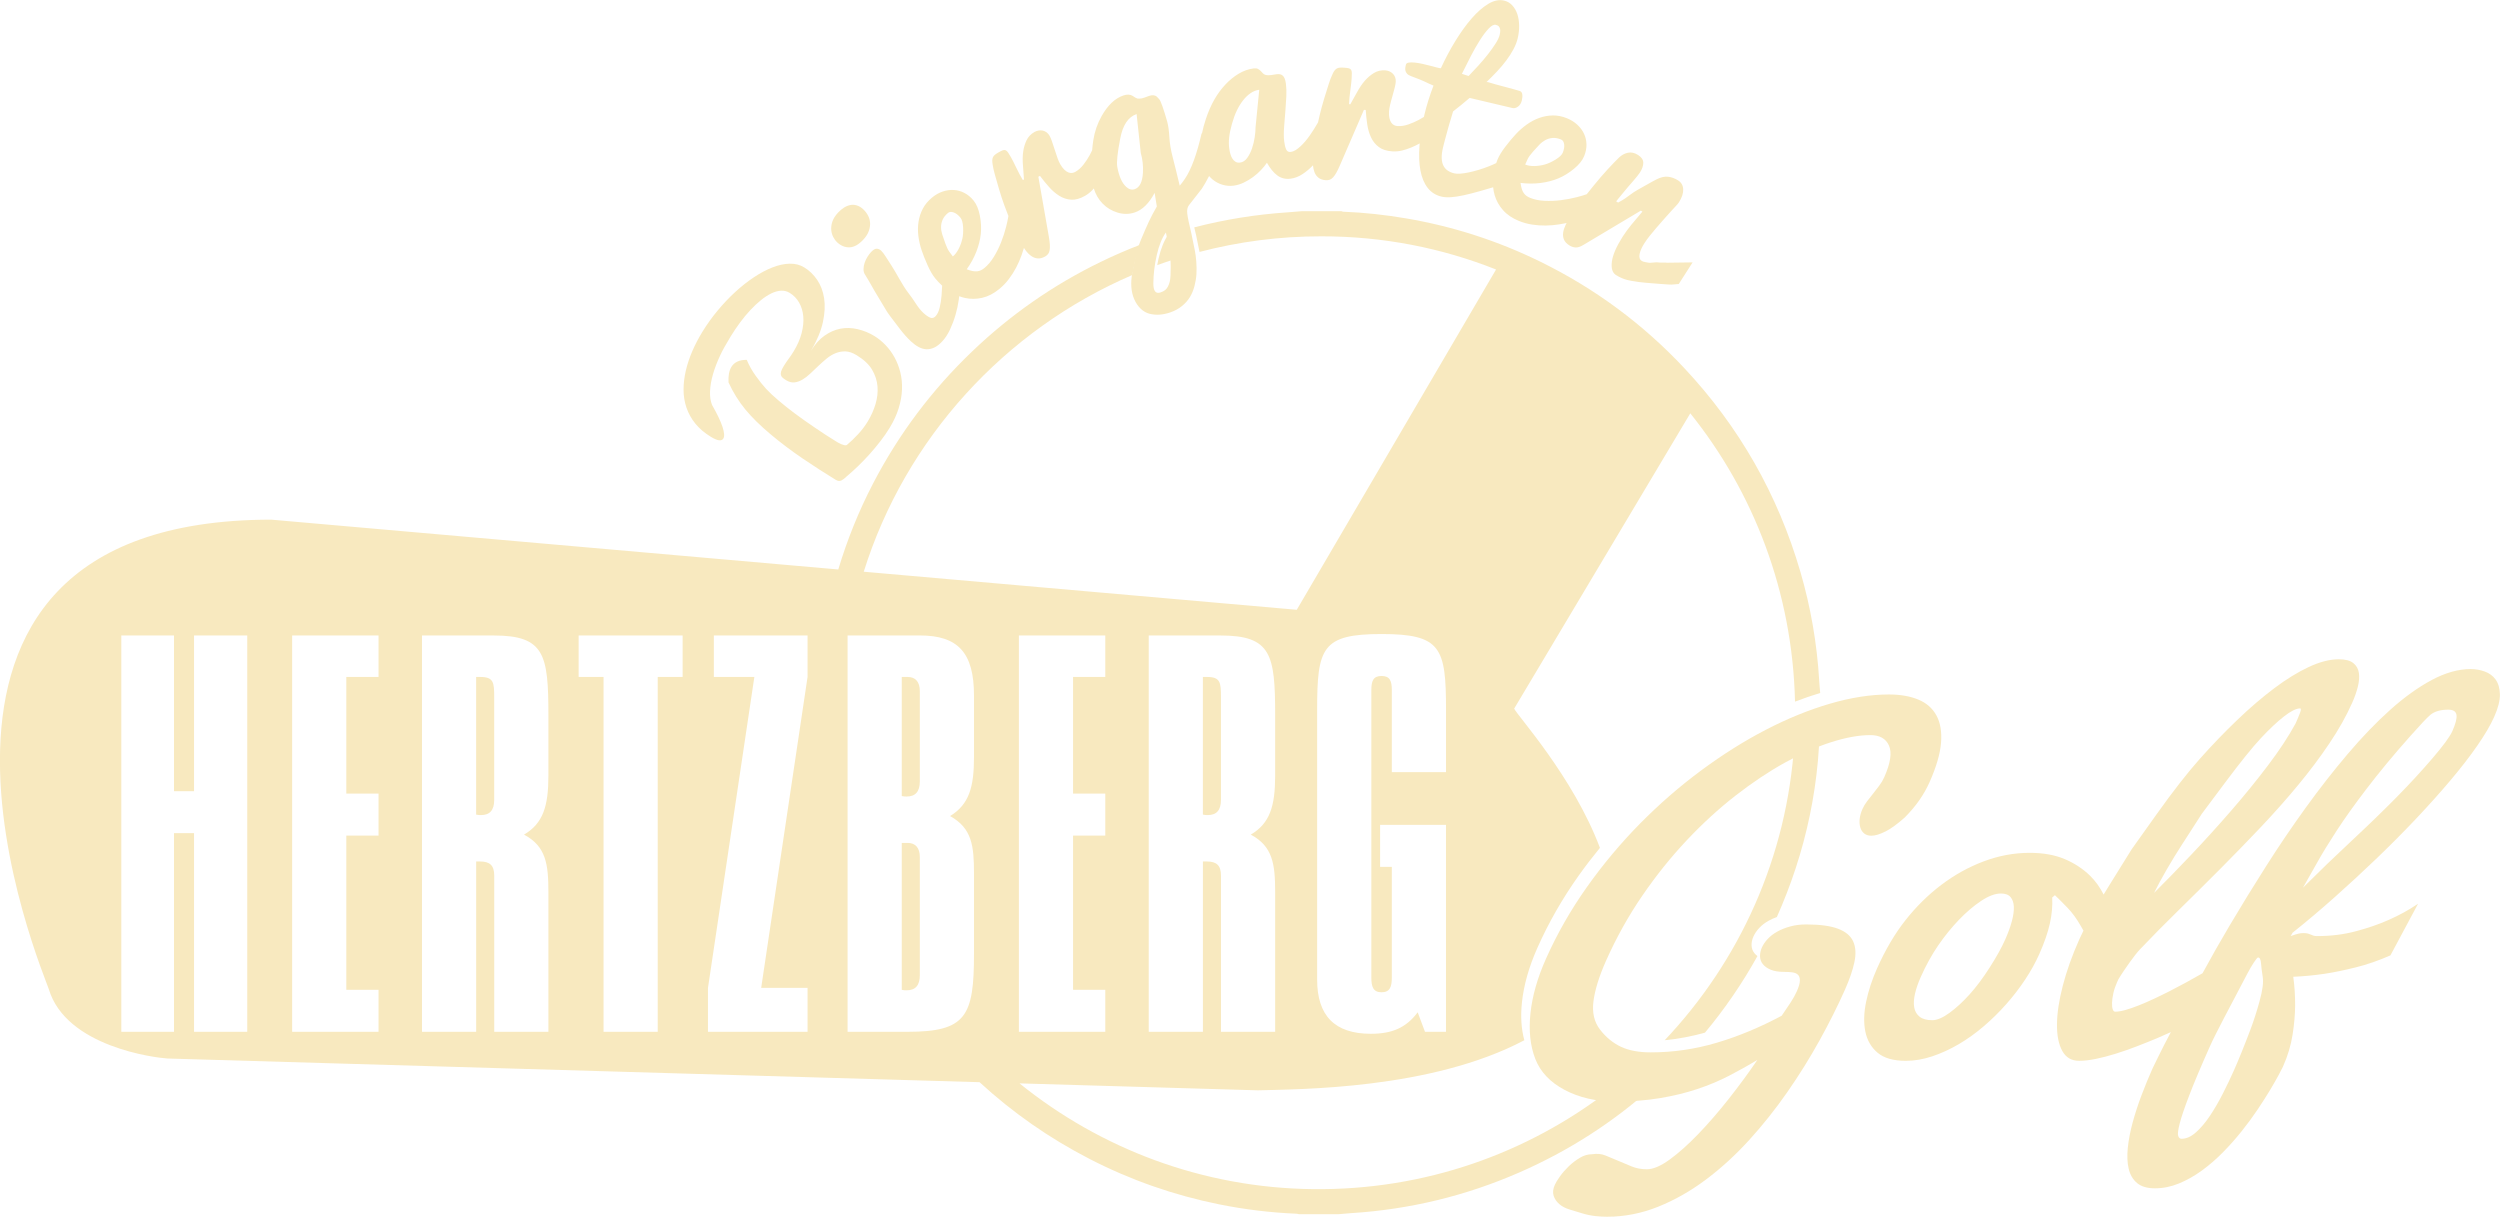
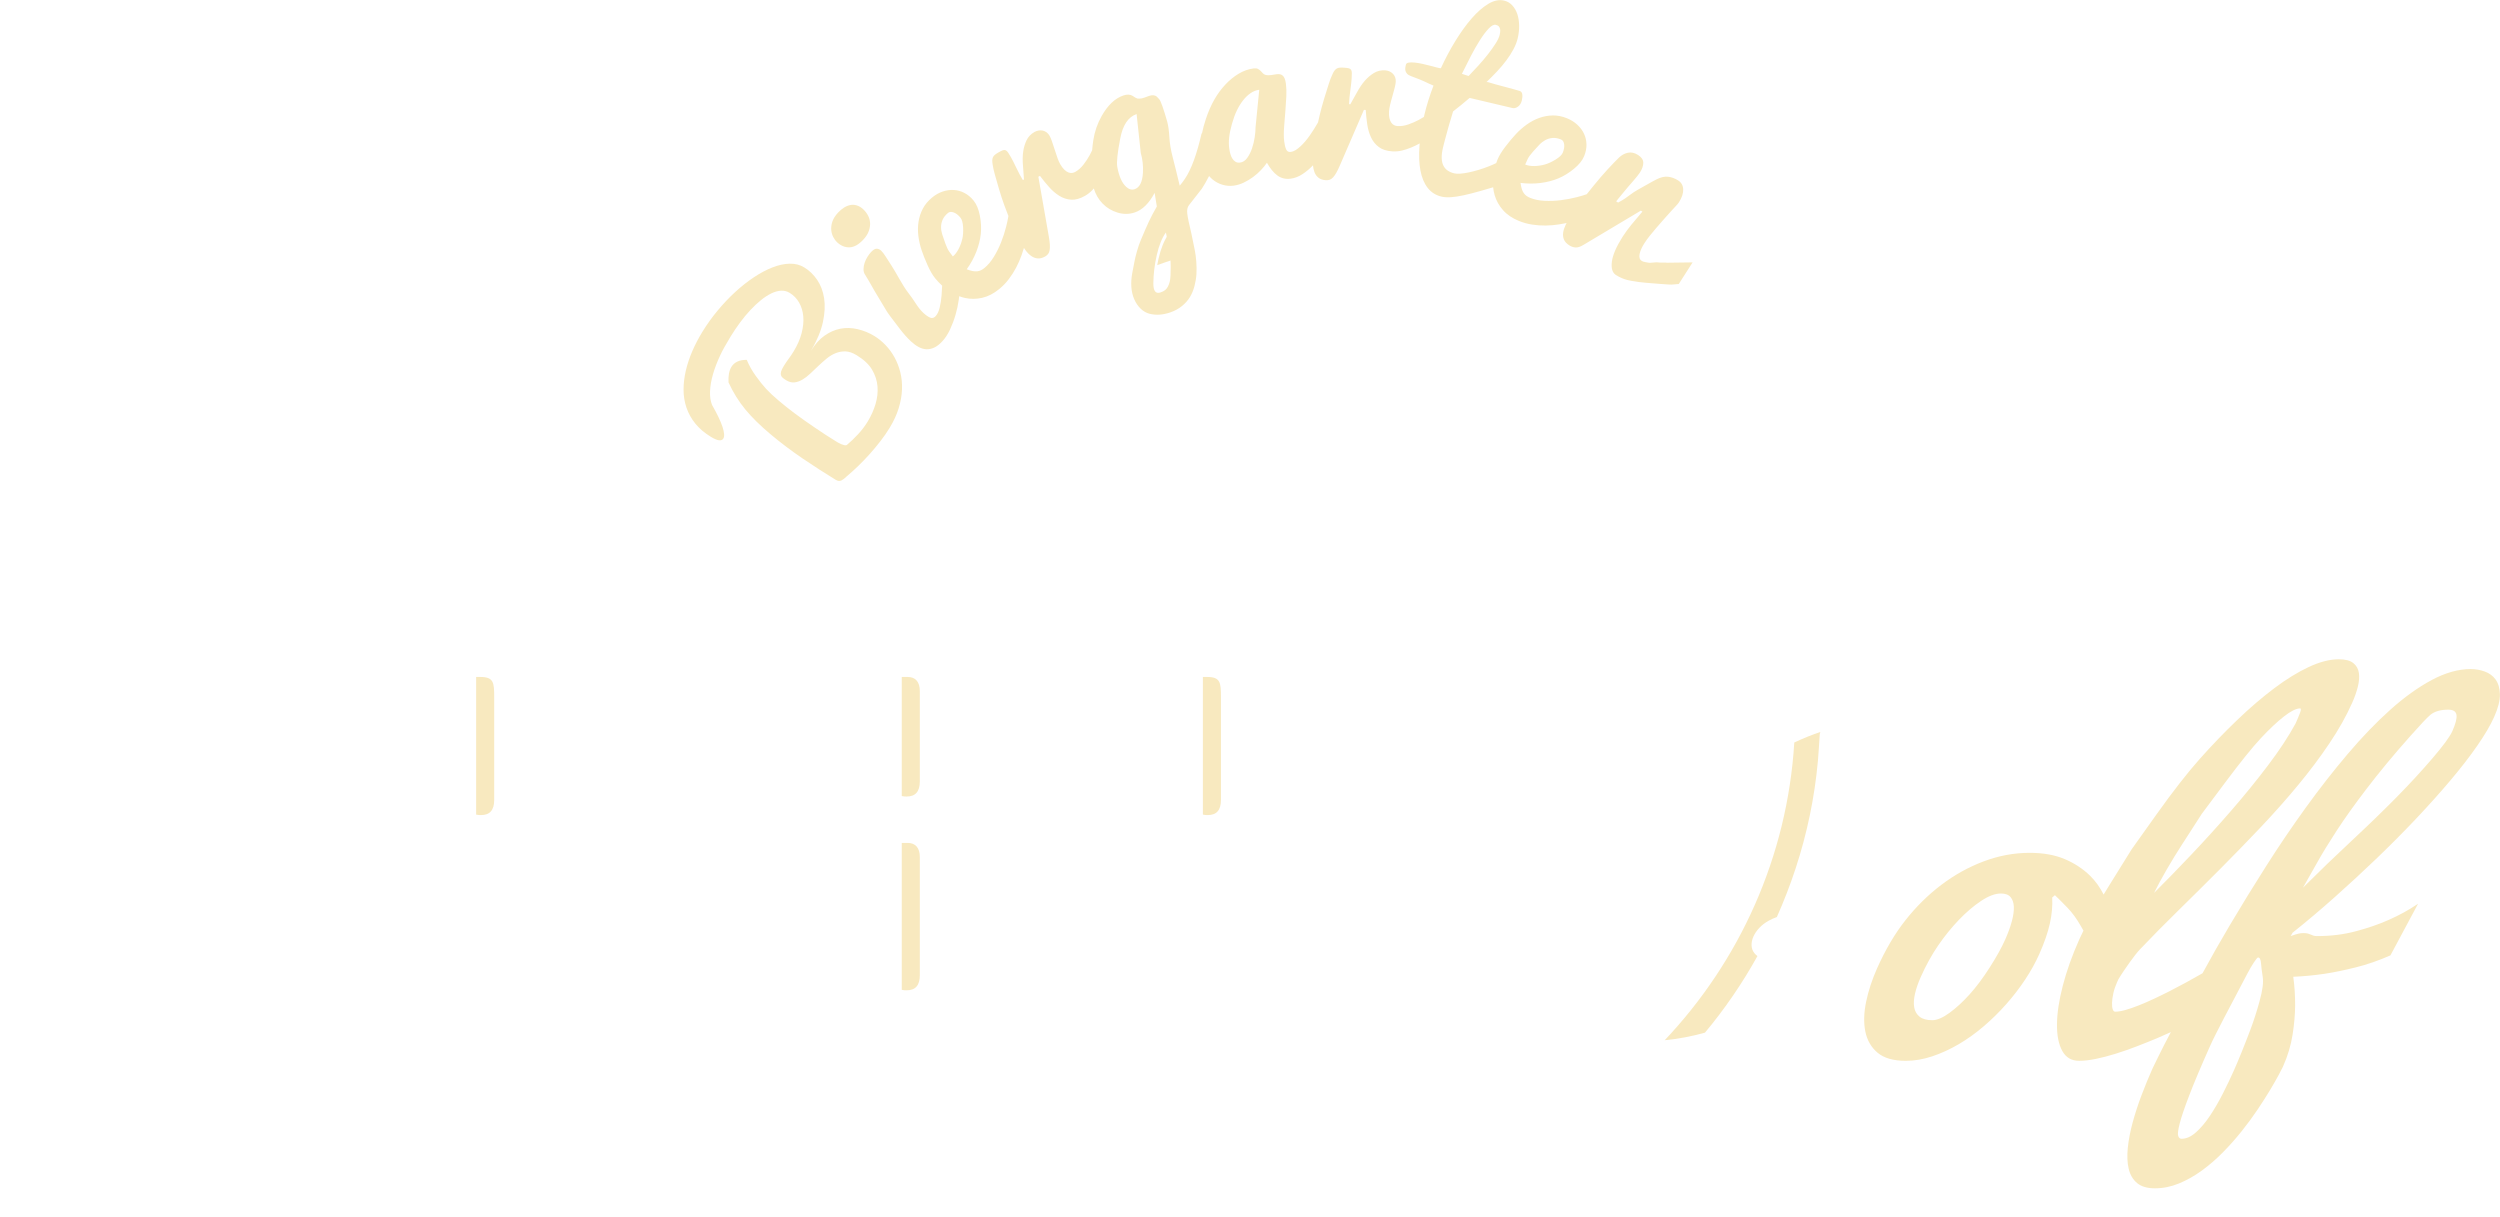
<svg xmlns="http://www.w3.org/2000/svg" id="Logo" viewBox="0 0 881.42 428.98">
  <defs>
    <style>
      .cls-1 {
        fill: #f8e9bf;
      }
    </style>
  </defs>
  <g id="Hertzberg">
-     <path class="cls-1" d="M641.38,239.72c-.79-12.95-2.99-25.66-6.62-38.11-7.93-27.19-21.56-51.14-40.92-71.81-14.58-15.56-31.45-28.04-50.59-37.45-15.1-7.43-30.95-12.54-47.54-15.36-7.33-1.25-14.71-2.06-22.15-2.35-.19,0-.38-.11-.57-.17h-14.17c-1.6.13-3.2.28-4.8.39-11.26.75-22.24,2.52-32.96,5.3.19.87.41,1.82.67,2.87.22,1.08.39,1.92.51,2.5.23,1.12.45,2.21.67,3.29,13.74-3.6,28.14-5.52,42.98-5.5,21.74-.02,42.51,4.12,61.57,11.7l-70.26,119.97-152.67-13.42c14.71-47.01,49.73-85.29,94.69-104.61.3-1.55.52-2.68.64-3.37.16-.86.46-2.11.92-3.74.35-1.27.76-2.43,1.19-3.55-4.7,1.81-9.35,3.82-13.94,6.06-16.73,8.13-31.8,18.65-45.24,31.5-14.22,13.6-25.89,29.13-34.97,46.6-5.07,9.76-9.14,19.87-12.27,30.32l-199.97-17.57c-148.88.2-79.78,160.81-78.39,165.49,6.09,20.43,37.67,24.25,41.86,24.5l286.31,8.35c11.66,10.72,24.59,19.75,38.79,27.06,14.48,7.46,29.72,12.78,45.68,16.01,8.99,1.81,18.07,2.92,27.24,3.3.3.01.59.11.88.17h13.96c1.53-.13,3.05-.28,4.58-.38,20.58-1.31,40.32-6.09,59.21-14.35,17.31-7.57,32.98-17.62,46.97-30.16-.16.03-.31.06-.46.09-4.49.75-9.48,1.13-14.91,1.17-28.77,22.16-64.96,35.23-104.34,34.8-39.07-.43-75.08-14.32-103.51-37.29l84.04,2.45c14.21-.41,60.98-.23,93.94-17.66-1.08-3.97-1.37-8.42-.84-13.38.65-6.1,2.47-12.51,5.46-19.23,3.92-8.81,8.73-17.23,14.43-25.28,2.43-3.43,4.97-6.72,7.6-9.94-9.43-25.16-29.48-47.01-30.23-49.1l62.09-104.1c22.36,27.85,36.04,63.1,36.92,101.65,2.98-1.16,5.94-2.17,8.88-3.05v-.02c-.13-1.53-.29-3.05-.38-4.58ZM87.17,363.78h-18.76v-70.04h-7.06v70.04h-18.58v-139.74h18.58v54.9h7.06v-54.9h18.76v139.74ZM133.46,238.67h-11.36v41.13h11.36v14.8h-11.36v54.38h11.36v14.8h-30.46v-139.74h30.46v14.63ZM193.35,273.44c0,10.84-1.89,16.87-8.6,20.82,7.74,4.13,8.6,10.33,8.6,20.31v49.22h-19.1v-55.07c0-3.61-1.55-4.99-4.99-4.99h-1.38v60.06h-19.1v-139.74h25.3c17.9,0,19.27,6.71,19.27,28.05v21.34ZM240.67,238.67h-8.78v125.11h-19.1v-125.11h-8.78v-14.63h36.66v14.63ZM284.72,238.67l-16.35,109.62h16.35v15.49h-35.11v-15.49l16.35-109.62h-14.28v-14.63h33.04v14.63ZM343.4,266.9c0,10.67-1.72,16.69-8.43,20.82,7.74,4.3,8.43,10.5,8.43,20.31v28.22c0,22.03-2.75,27.53-23.4,27.53h-21.17v-139.74h25.47c13.42,0,19.1,6.02,19.1,21.17v21.68ZM389.69,238.67h-11.36v41.13h11.36v14.8h-11.36v54.38h11.36v14.8h-30.46v-139.74h30.46v14.63ZM449.58,273.44c0,10.84-1.89,16.87-8.6,20.82,7.74,4.13,8.6,10.33,8.6,20.31v49.22h-19.1v-55.07c0-3.61-1.55-4.99-4.99-4.99h-1.38v60.06h-19.1v-139.74h25.3c17.9,0,19.27,6.71,19.27,28.05v21.34ZM509.81,272.23h-19.1v-28.91c0-3.27-.69-4.99-3.61-4.99s-3.61,1.72-3.61,4.99v101.36c0,3.27.69,5.16,3.61,5.16s3.61-1.89,3.61-5.16v-39.06h-4.13v-14.8h23.23v72.97h-7.4l-2.58-6.88c-4.13,5.51-9.12,7.57-16.52,7.57-12.73,0-18.93-6.37-18.93-19.1v-95.17c0-21.86,1.72-26.67,22.72-26.67s22.72,4.82,22.72,26.67v22.03Z" />
    <path class="cls-1" d="M586.9,366.75c4.78-.46,9.52-1.36,14.22-2.67,7.04-8.45,13.21-17.46,18.5-27.01-.41-.3-.76-.62-1.05-.98-.65-.8-.99-1.72-1.02-2.76-.04-1.05.18-2.09.65-3.13.46-1.05,1.15-2.06,2.05-3.03.91-.97,2.02-1.83,3.35-2.57.87-.49,1.83-.91,2.86-1.28,2.46-5.54,4.68-11.24,6.61-17.12,4.06-12.35,6.69-25.01,7.87-37.97.28-3.12.43-6.25.65-9.38.01-.19.11-.38.17-.57v-.19c-2.97.99-6.02,2.22-9.15,3.69-2.48,40.45-19.39,77.19-45.71,104.99Z" />
    <path class="cls-1" d="M425.48,238.67h-1.38v48.53c.69.17,1.21.17,1.72.17,3.1,0,4.65-1.72,4.65-5.33v-36.14c0-5.33-.17-7.23-4.99-7.23Z" />
    <path class="cls-1" d="M320,297.18h-2.07v51.8c.69.17,1.2.17,1.72.17,3.1,0,4.65-1.72,4.65-5.33v-41.65c0-3.27-1.55-4.99-4.3-4.99Z" />
    <path class="cls-1" d="M320,238.67h-2.07v41.99c.69.17,1.2.17,1.72.17,3.1,0,4.65-1.72,4.65-5.33v-31.84c0-3.27-1.55-4.99-4.3-4.99Z" />
    <path class="cls-1" d="M169.25,238.67h-1.38v48.53c.69.17,1.2.17,1.72.17,3.1,0,4.65-1.72,4.65-5.33v-36.14c0-5.33-.17-7.23-4.99-7.23Z" />
    <path class="cls-1" d="M413.31,89.17c-.21-1-.47-2.24-.78-3.72-.28-1.34-.46-2.22-.56-2.67-.05.02-.11.04-.16.05-1.42,2.05-2.55,4.86-3.37,8.47-.17.73-.3,1.45-.44,2.18,1.86-.68,3.74-1.32,5.63-1.94-.05-.76-.14-1.54-.32-2.38Z" />
  </g>
  <g id="Biergarten">
    <path class="cls-1" d="M315.41,126.05c-.88-1.61-1.93-3.06-3.17-4.35-1.23-1.29-2.56-2.37-3.98-3.24-1.81-1.1-3.76-1.9-5.86-2.4-2.1-.49-4.13-.55-6.09-.17-1.96.38-3.83,1.2-5.6,2.45-1.78,1.25-3.36,3.01-4.75,5.29,2.12-3.63,3.51-7,4.18-10.11.67-3.11.8-5.91.41-8.41-.39-2.49-1.22-4.65-2.47-6.48-1.26-1.83-2.77-3.28-4.55-4.36-1.49-.91-3.19-1.34-5.11-1.3-1.92.04-3.94.48-6.07,1.31-2.13.83-4.32,1.99-6.57,3.49-2.25,1.5-4.46,3.24-6.62,5.23-2.16,1.99-4.23,4.18-6.21,6.57-1.98,2.39-3.76,4.88-5.35,7.48-1.36,2.23-2.54,4.49-3.53,6.79-.99,2.3-1.75,4.59-2.28,6.87-.53,2.28-.79,4.52-.79,6.71,0,2.19.34,4.29,1.02,6.3.68,2.01,1.72,3.88,3.12,5.62,1.4,1.74,3.23,3.29,5.48,4.67,2.32,1.42,3.79,1.62,4.41.61.45-.74.35-2.11-.3-4.11-.65-2-1.88-4.58-3.69-7.74-.54-1.34-.78-2.96-.7-4.85.08-1.89.43-3.9,1.05-6.03.62-2.13,1.46-4.32,2.52-6.58.75-1.65,1.98-3.87,3.68-6.65,1.05-1.72,2.17-3.38,3.34-4.96,1.17-1.59,2.38-3.04,3.62-4.37,1.24-1.33,2.48-2.49,3.73-3.5,1.25-1.01,2.47-1.8,3.66-2.38,1.19-.58,2.34-.9,3.43-.96,1.1-.06,2.1.2,3.03.76,1.41.86,2.52,2,3.34,3.44.82,1.43,1.31,3.06,1.47,4.87.16,1.82-.04,3.78-.58,5.89-.55,2.11-1.49,4.27-2.84,6.48-.58.94-1.15,1.8-1.73,2.56-.58.77-1.17,1.64-1.77,2.63-.45.74-.75,1.35-.89,1.85-.15.5-.17.92-.07,1.28.1.36.3.68.63.95.32.28.72.56,1.2.85,1.03.63,2.02.88,2.97.77.95-.11,1.89-.45,2.82-1,.93-.55,1.85-1.27,2.77-2.14.92-.87,1.86-1.77,2.82-2.68.96-.91,1.94-1.78,2.94-2.6,1-.82,2.06-1.46,3.17-1.9,1.11-.44,2.27-.64,3.48-.6,1.21.05,2.5.49,3.86,1.32,2.54,1.55,4.36,3.25,5.46,5.11,1.1,1.86,1.75,3.82,1.92,5.88.18,2.06-.06,4.16-.7,6.29-.64,2.13-1.56,4.18-2.75,6.13-.98,1.61-2.13,3.12-3.44,4.52-1.31,1.41-2.63,2.67-3.96,3.78-.25.1-.55.1-.9.02-.35-.09-.72-.21-1.1-.37-.39-.16-.75-.34-1.07-.54-.33-.2-.59-.36-.77-.47-1.16-.71-2.37-1.47-3.62-2.28-1.25-.81-2.49-1.64-3.73-2.49-1.24-.85-2.5-1.73-3.79-2.62-1.29-.9-2.45-1.74-3.47-2.52-1.82-1.36-3.65-2.82-5.49-4.37-1.84-1.55-3.32-2.94-4.46-4.17-1.14-1.23-2.36-2.76-3.67-4.59-1.32-1.83-2.37-3.71-3.17-5.65-2.58-.03-4.38.8-5.41,2.47-.81,1.33-1.15,3.16-1.02,5.48,1.63,3.55,3.61,6.73,5.92,9.53,2.31,2.8,5.27,5.71,8.87,8.73,3.6,3.02,7.37,5.86,11.29,8.53,3.93,2.67,7.82,5.18,11.69,7.54.76.47,1.44.54,2.04.23.6-.31,1.17-.75,1.71-1.3,1.37-1.15,2.77-2.41,4.19-3.78,1.42-1.37,2.8-2.81,4.14-4.31,1.34-1.5,2.6-3.02,3.79-4.57,1.19-1.54,2.24-3.06,3.15-4.56,1.44-2.37,2.52-4.69,3.21-6.98.7-2.29,1.09-4.49,1.16-6.6.08-2.11-.12-4.12-.59-6.01-.47-1.9-1.15-3.65-2.03-5.26Z" />
    <path class="cls-1" d="M293.81,83.63c.39.73.82,1.31,1.27,1.74,1.37,1.28,2.85,1.89,4.45,1.83,1.6-.06,3.2-.95,4.82-2.69.94-1,1.59-2.01,1.95-3.02.36-1.01.52-1.98.46-2.91-.06-.94-.3-1.81-.74-2.62-.43-.81-.99-1.53-1.66-2.16-.73-.69-1.5-1.15-2.28-1.38-.79-.24-1.55-.28-2.3-.13-.75.15-1.49.45-2.22.91-.73.46-1.41,1.04-2.06,1.73-1.03,1.1-1.71,2.19-2.05,3.25-.34,1.06-.46,2.05-.37,2.97.09.92.34,1.74.73,2.48Z" />
-     <path class="cls-1" d="M587.52,92.59c-2.05,0-3.1-.02-3.15-.09-.03-.05-.79,0-2.28.13-.33.08-.96.01-1.89-.19-.63-.11-1.08-.26-1.35-.43-.75-.48-1.01-1.28-.79-2.41.22-1.13.78-2.4,1.68-3.81.53-.84,1.17-1.73,1.91-2.66.74-.93,1.51-1.86,2.32-2.79.81-.92,1.72-1.97,2.74-3.14,1.02-1.17,1.86-2.12,2.54-2.83.68-.72,1.26-1.34,1.73-1.87.48-.53.8-.91.95-1.16,1.07-1.68,1.57-3.21,1.51-4.59-.06-1.38-.66-2.43-1.8-3.15-1.14-.72-2.32-1.15-3.54-1.29s-2.58.18-4.09.94c-.33.17-.84.44-1.52.81-.68.37-1.45.8-2.3,1.29-.86.49-1.76,1-2.72,1.53-.96.53-1.96,1.19-3.01,1.99-1.05.8-1.9,1.38-2.55,1.75-.65.37-1.12.64-1.42.8l-.68-.43c.1-.16.33-.45.7-.87.36-.42.9-1.07,1.6-1.95.7-.88,1.34-1.65,1.93-2.32.58-.67,1.15-1.31,1.69-1.94.54-.63,1.03-1.21,1.47-1.75.44-.54.76-.97.98-1.32.8-1.25,1.19-2.4,1.19-3.45,0-1.05-.62-1.97-1.84-2.75-1.23-.78-2.42-1.04-3.59-.79-1.16.25-2.2.82-3.12,1.7-1.17,1.14-2.52,2.54-4.06,4.21-1.54,1.67-3.19,3.59-4.96,5.77-.83,1.02-1.61,2-2.37,2.95-1.06.36-2.22.71-3.52,1.04-1.82.47-3.69.82-5.62,1.06-1.93.24-3.84.31-5.74.22-1.9-.09-3.59-.44-5.09-1.05-.47-.19-.9-.42-1.27-.69-.37-.27-.7-.6-.97-.99-.28-.4-.51-.89-.69-1.48-.18-.59-.33-1.29-.44-2.1,2.41.3,4.76.31,7.05.02,2.29-.29,4.38-.83,6.28-1.62,1.9-.79,3.73-1.92,5.51-3.38,1.78-1.46,2.97-2.95,3.59-4.46.58-1.42.85-2.8.82-4.15-.03-1.35-.33-2.61-.88-3.78-.56-1.17-1.34-2.22-2.36-3.16-1.02-.94-2.22-1.69-3.62-2.26-1.71-.7-3.39-1.03-5.04-1-1.65.03-3.24.33-4.79.89-1.54.56-3.01,1.34-4.4,2.34-1.39,1-2.66,2.12-3.82,3.37-1.16,1.25-2.39,2.72-3.69,4.42-1.3,1.69-2.23,3.23-2.79,4.61-.16.39-.29.78-.43,1.17-.8.38-1.62.75-2.46,1.08-1.24.5-2.48.93-3.71,1.3-1.24.37-2.4.67-3.49.9-1.09.23-2.08.37-2.97.44-.89.07-1.61.03-2.16-.1-.89-.21-1.67-.54-2.33-.99-.66-.45-1.16-1.04-1.52-1.77-.36-.73-.55-1.62-.58-2.65-.03-1.03.12-2.25.45-3.67.13-.55.28-1.15.45-1.8.17-.65.35-1.33.54-2.03.19-.7.39-1.41.58-2.12.2-.71.39-1.41.58-2.08.45-1.55.92-3.13,1.41-4.73.85-.66,1.78-1.4,2.8-2.22,1.01-.82,2.03-1.67,3.04-2.54l15.11,3.57c.63.15,1.28-.02,1.95-.51.67-.49,1.12-1.23,1.35-2.2.2-.85.25-1.57.14-2.18-.1-.61-.42-.99-.93-1.14-.44-.13-1-.29-1.67-.48-.68-.19-1.4-.39-2.18-.6-.78-.21-1.59-.43-2.42-.65-.83-.22-1.61-.43-2.32-.62-.72-.19-1.34-.38-1.88-.56-.54-.18-.93-.26-1.19-.23,1.29-1.24,2.54-2.5,3.74-3.78,1.2-1.28,2.29-2.58,3.26-3.88.97-1.3,1.81-2.6,2.5-3.92.7-1.31,1.2-2.59,1.49-3.85.36-1.52.53-3.02.5-4.5-.02-1.48-.24-2.83-.64-4.03-.41-1.2-1-2.23-1.79-3.08-.78-.85-1.74-1.41-2.86-1.67-1.75-.42-3.61-.03-5.57,1.14-1.96,1.18-3.92,2.89-5.88,5.15-1.96,2.25-3.87,4.91-5.74,7.95-1.87,3.05-3.57,6.25-5.11,9.61-.28,0-.76-.1-1.46-.28-.7-.18-1.48-.38-2.36-.62-.88-.23-1.8-.46-2.76-.67-.96-.21-1.86-.36-2.69-.44-.83-.08-1.53-.07-2.09.02-.56.1-.9.35-.99.76-.06.26-.12.58-.18.95-.06.37-.05.74.03,1.12.08.37.26.72.55,1.05.28.33.73.61,1.34.85,1.38.51,2.44.92,3.16,1.21.72.29,1.32.55,1.78.77.46.22.9.43,1.31.63.41.2,1,.46,1.76.76-.65,1.7-1.25,3.43-1.8,5.18-.55,1.75-1.01,3.41-1.38,4.98-.07.3-.13.59-.2.89-.61.38-1.22.74-1.84,1.06-1.12.6-2.34,1.13-3.66,1.59-1.32.46-2.59.64-3.8.57-.43-.03-.83-.13-1.21-.32-.38-.19-.71-.48-1-.89-.29-.41-.5-.94-.65-1.6-.15-.66-.19-1.47-.13-2.44.04-.56.15-1.27.34-2.1.19-.84.47-1.91.85-3.2.38-1.3.66-2.35.85-3.16.19-.81.29-1.44.32-1.9.04-.59-.04-1.13-.22-1.61-.18-.48-.45-.9-.79-1.24-.34-.35-.75-.62-1.22-.83-.47-.21-.96-.32-1.47-.36-1.48-.09-2.81.22-3.99.94-1.18.72-2.25,1.63-3.21,2.73-.96,1.1-1.9,2.5-2.82,4.19-.92,1.7-1.68,3.06-2.29,4.1l-.44-.03c.03-1.37.17-2.97.43-4.79.25-1.82.41-3.23.47-4.22.05-.83.08-1.49.07-1.98,0-.49-.1-.86-.27-1.13-.17-.27-.45-.45-.84-.54-.39-.09-.93-.16-1.63-.21-.62-.04-1.14-.04-1.56,0-.42.04-.78.15-1.07.34-.29.18-.56.44-.8.78-.24.34-.48.79-.73,1.37-.41.86-.83,1.97-1.26,3.32-.44,1.35-.96,3.03-1.58,5.06-.61,2.03-1.13,3.93-1.56,5.73-.21.9-.42,1.8-.61,2.69-.98,1.7-1.96,3.27-2.96,4.68-.48.68-1,1.35-1.55,2-.55.65-1.12,1.24-1.69,1.77-.57.53-1.14.97-1.72,1.33-.58.36-1.15.57-1.71.64-.75.1-1.28-.19-1.59-.85-.32-.66-.55-1.6-.71-2.83-.18-1.43-.19-3.22-.02-5.37.17-2.15.33-4.06.46-5.74.14-1.68.24-3.31.31-4.9.07-1.59.02-3.02-.14-4.3-.11-.84-.27-1.49-.47-1.96-.21-.47-.46-.82-.77-1.05-.3-.24-.63-.37-.99-.41-.36-.04-.74-.03-1.14.02-.3.04-.6.08-.9.14-.31.05-.61.1-.9.14-.35.04-.7.07-1.04.07-.34,0-.68-.04-1.02-.14-.34-.09-.64-.28-.89-.54-.25-.27-.51-.54-.78-.83-.27-.28-.59-.52-.97-.72-.38-.2-.88-.26-1.5-.18-1.86.24-3.62.86-5.31,1.88-1.69,1.01-3.25,2.29-4.69,3.83-1.44,1.54-2.73,3.28-3.85,5.24-1.13,1.96-2.13,4.24-3,6.84-.61,1.84-1.08,3.56-1.4,5.19l-.1-.14c-1.7,7.45-3.67,12.81-5.91,16.1-.62.92-1.23,1.73-1.82,2.41-.98-4.12-1.8-7.46-2.47-10.01-.67-2.55-1.06-4.94-1.19-7.18-.12-2.23-.38-4.05-.77-5.46-1.29-4.53-2.22-7.14-2.79-7.83-.34-.4-.63-.71-.88-.94-.67-.54-1.58-.62-2.72-.23l-1.67.61c-.34.11-.63.2-.9.26-.26.06-.51.09-.74.08-.23,0-.42,0-.56,0-.14,0-.31-.04-.52-.15-.2-.1-.35-.17-.43-.2-.08-.03-.24-.13-.46-.29-.23-.17-.39-.28-.5-.33-.87-.54-1.96-.58-3.29-.13-2.93,1-5.48,3.42-7.64,7.25-1.49,2.64-2.47,5.49-2.94,8.53-.17,1.09-.3,2.28-.41,3.55-.27.57-.55,1.14-.85,1.68-.6,1.12-1.33,2.23-2.19,3.34-.86,1.11-1.81,1.96-2.86,2.56-.37.21-.77.35-1.19.4-.42.05-.86-.01-1.32-.2-.46-.19-.94-.51-1.42-.98-.48-.47-.97-1.12-1.45-1.96-.28-.49-.57-1.14-.87-1.94-.3-.8-.65-1.85-1.05-3.14-.4-1.29-.74-2.33-1.03-3.11-.29-.78-.55-1.37-.77-1.77-.29-.51-.65-.92-1.07-1.23-.42-.3-.87-.5-1.34-.61-.48-.1-.97-.11-1.48-.02-.51.09-.98.26-1.43.51-1.29.73-2.23,1.72-2.82,2.97-.59,1.25-.98,2.6-1.18,4.04-.2,1.45-.22,3.13-.05,5.05.16,1.92.28,3.48.34,4.68l-.39.22c-.73-1.17-1.48-2.58-2.27-4.24-.79-1.66-1.43-2.92-1.92-3.79-.41-.72-.76-1.29-1.03-1.69-.27-.4-.56-.67-.85-.79-.29-.13-.62-.13-1,0-.37.14-.86.38-1.47.72-.54.31-.97.59-1.3.86-.33.27-.57.55-.71.87-.14.32-.23.68-.24,1.09-.01.41.03.93.14,1.55.13.95.39,2.1.77,3.47.38,1.37.86,3.07,1.46,5.09.6,2.03,1.21,3.91,1.84,5.64.48,1.33.98,2.62,1.48,3.89-.19,1.15-.45,2.41-.8,3.78-.46,1.82-1.05,3.63-1.76,5.44-.71,1.81-1.56,3.52-2.55,5.14-.99,1.62-2.1,2.95-3.35,3.97-.4.33-.8.59-1.22.79-.41.2-.86.33-1.34.38-.48.05-1.02.02-1.63-.1-.6-.12-1.29-.32-2.05-.62,1.42-1.97,2.55-4.04,3.39-6.19.84-2.15,1.36-4.24,1.58-6.29.21-2.04.1-4.2-.34-6.46-.44-2.26-1.17-4.02-2.21-5.29-.97-1.19-2.06-2.09-3.26-2.7-1.2-.62-2.45-.96-3.74-1.03-1.29-.07-2.59.12-3.9.56-1.31.44-2.55,1.14-3.71,2.1-1.43,1.17-2.52,2.48-3.29,3.95-.76,1.46-1.26,3-1.51,4.63-.25,1.62-.26,3.29-.05,4.98.21,1.7.59,3.35,1.13,4.97.54,1.62,1.25,3.4,2.12,5.35.87,1.95,1.77,3.5,2.71,4.65.76.92,1.56,1.77,2.42,2.54-.05,1.15-.11,2.3-.2,3.44-.13,1.54-.35,2.97-.67,4.3-.32,1.33-.8,2.34-1.46,3.05-.57.61-1.21.77-1.91.48-.71-.29-1.5-.85-2.39-1.67-.9-.84-1.78-1.92-2.62-3.24-.84-1.32-1.74-2.59-2.69-3.82-.95-1.23-1.98-2.84-3.1-4.83-1.12-1.99-2.06-3.59-2.83-4.79-.77-1.2-1.46-2.27-2.06-3.21-.6-.94-1.12-1.61-1.55-2.02-.51-.48-1.06-.71-1.63-.71-.58,0-1.24.41-2,1.23-.41.45-.83.99-1.23,1.65-.41.65-.73,1.34-.98,2.07-.25.73-.38,1.46-.4,2.2-.02.82.18,1.51.59,2.07.55.84,1.64,2.73,3.3,5.67,2.13,3.5,3.5,5.77,4.09,6.82.27.56,1.85,2.71,4.75,6.47,1.4,1.82,2.72,3.31,3.96,4.46.89.83,1.78,1.49,2.7,1.99.91.5,1.83.77,2.74.82.92.04,1.84-.15,2.78-.58.94-.43,1.88-1.16,2.84-2.19,1.06-1.14,1.98-2.54,2.75-4.2.77-1.66,1.42-3.38,1.94-5.18.52-1.8.9-3.57,1.14-5.31.06-.42.11-.84.16-1.24.69.25,1.38.48,2.09.63,1.97.42,3.98.4,6.03-.07,2.05-.47,4.05-1.5,5.99-3.09,1.25-1.02,2.37-2.18,3.35-3.47.98-1.29,1.84-2.64,2.59-4.05.74-1.41,1.37-2.85,1.9-4.32.32-.9.6-1.78.87-2.65.19.28.38.56.57.83.6.82,1.26,1.48,1.97,1.99.71.51,1.47.8,2.29.88.82.08,1.71-.16,2.67-.7.42-.24.76-.54,1.03-.89.26-.35.44-.8.53-1.35.09-.55.11-1.2.07-1.97-.05-.76-.17-1.69-.36-2.79l-3.69-21.09.56-.32c1.03,1.37,2.1,2.68,3.23,3.95,1.12,1.27,2.33,2.3,3.62,3.1,1.29.8,2.68,1.25,4.16,1.35,1.48.1,3.1-.35,4.86-1.35.98-.56,1.86-1.25,2.65-2.09.16-.17.31-.36.46-.53.65,2.08,1.67,3.87,3.1,5.33,1.45,1.5,3.21,2.56,5.29,3.19,2.08.63,4.11.61,6.1-.07,2.7-.92,5.02-3.22,6.96-6.89l.78,4.81c-1.13,1.95-2.07,3.73-2.81,5.33-.75,1.61-1.67,3.72-2.77,6.34-.54,1.26-1.01,2.64-1.43,4.13-.42,1.49-.7,2.63-.84,3.42-.14.79-.41,2.19-.81,4.2-.66,3.58-.43,6.67.69,9.28.61,1.38,1.39,2.51,2.33,3.39.94.88,1.97,1.45,3.11,1.74,1.13.28,2.3.38,3.5.3,1.19-.08,2.44-.34,3.74-.78,1.61-.55,3-1.31,4.17-2.27,1.18-.97,2.11-2.03,2.8-3.17.69-1.14,1.22-2.44,1.6-3.89.37-1.45.6-2.85.68-4.2.08-1.35.07-2.79-.05-4.33-.11-1.54-.29-2.9-.53-4.07-.24-1.17-.48-2.36-.73-3.57-.11-.54-.27-1.3-.47-2.29-.82-3.39-1.3-5.73-1.45-7.02-.15-1.29.04-2.27.57-2.97.84-1.11,2.22-2.88,4.13-5.29.1-.12.24-.29.42-.52.76-1.16,1.62-2.67,2.57-4.5.39.45.81.87,1.26,1.24,1.06.86,2.23,1.48,3.51,1.85,1.28.37,2.56.47,3.85.31,1.21-.16,2.4-.51,3.56-1.06,1.16-.55,2.26-1.21,3.3-1.97,1.04-.76,1.98-1.59,2.82-2.48.84-.89,1.54-1.74,2.09-2.57,1.14,2.03,2.37,3.53,3.7,4.5,1.33.97,2.88,1.34,4.65,1.12,1.47-.19,2.89-.74,4.27-1.66,1.32-.88,2.52-1.9,3.62-3.05.08.86.24,1.67.51,2.38.31.82.79,1.48,1.43,1.99.64.51,1.51.8,2.62.88.48.03.93-.03,1.35-.18.41-.15.81-.43,1.19-.84.38-.41.75-.94,1.13-1.61s.79-1.51,1.23-2.53l8.5-19.65.64.04c.11,1.71.28,3.4.53,5.07.24,1.68.69,3.2,1.33,4.58.64,1.38,1.55,2.51,2.74,3.41,1.18.9,2.78,1.41,4.8,1.54,1.13.07,2.25-.02,3.36-.29,1.11-.27,2.18-.62,3.22-1.05,1.04-.43,2.02-.9,2.94-1.41.04-.02.07-.04.11-.06-.03.27-.06.55-.08.82-.25,3.34-.14,6.27.34,8.77.48,2.51,1.33,4.54,2.56,6.11,1.23,1.56,2.83,2.58,4.81,3.05.97.23,2.1.3,3.38.22,1.28-.08,2.78-.31,4.48-.68,1.71-.37,3.68-.87,5.91-1.51,1.37-.39,2.88-.83,4.49-1.31.1.96.27,1.9.54,2.81.57,1.93,1.55,3.69,2.95,5.26,1.39,1.58,3.25,2.84,5.58,3.79,1.5.61,3.05,1.04,4.65,1.29,1.6.25,3.2.36,4.79.34,1.59-.02,3.16-.16,4.7-.4.93-.15,1.82-.31,2.69-.49-.13.24-.26.49-.38.73-.44.92-.72,1.81-.84,2.67-.12.87-.02,1.68.29,2.44.31.76.94,1.43,1.87,2.03.75.48,1.52.72,2.3.75.75.03,1.66-.28,2.75-.94l20.19-12.05.54.35c-1.43,1.65-2.73,3.2-3.92,4.66-1.19,1.46-2.21,2.88-3.08,4.24-2.21,3.48-3.46,6.39-3.76,8.74-.3,2.35.18,3.92,1.43,4.71,1.25.79,2.56,1.37,3.92,1.73.5.16,1.9.41,4.17.74.93.14,3.33.36,7.2.65,2.68.2,4.12.29,4.33.26l2.53-.21,4.88-7.62c-3.59.08-6.66.12-9.22.12ZM538.59,56.1c.36-.74.98-1.6,1.87-2.6.89-1,1.65-1.84,2.29-2.5.63-.66,1.34-1.2,2.1-1.62.77-.41,1.61-.66,2.53-.74.92-.08,1.92.1,3,.54.6.25.96.8,1.09,1.68.12.87-.04,1.86-.48,2.96-.32.78-1.16,1.59-2.52,2.43-1.36.84-2.64,1.42-3.85,1.76-1.2.33-2.43.51-3.67.53-1.25.02-2.32-.16-3.22-.53.22-.54.51-1.17.87-1.91ZM518.5,19.89c1.09-2.1,2.18-4.01,3.27-5.72,1.08-1.71,2.12-3.08,3.1-4.11.98-1.03,1.81-1.47,2.5-1.31.5.12.86.31,1.09.59.23.27.37.58.43.93.06.34.06.7.02,1.06-.04.36-.1.69-.17.97-.2.83-.67,1.84-1.42,3.02-.75,1.19-1.65,2.45-2.68,3.77-1.04,1.33-2.16,2.66-3.38,4-1.22,1.34-2.38,2.57-3.48,3.71-.41-.14-.81-.27-1.2-.39-.39-.12-.77-.25-1.16-.38.97-1.99,2-4.04,3.1-6.15ZM339.24,84.35c-.28,1.22-.71,2.38-1.29,3.48-.58,1.1-1.25,1.96-2,2.58-.37-.45-.79-1.01-1.26-1.67-.47-.67-.94-1.63-1.39-2.89-.46-1.26-.82-2.33-1.1-3.21-.28-.88-.42-1.75-.41-2.62,0-.87.19-1.73.56-2.58.37-.85,1.01-1.64,1.91-2.38.5-.41,1.17-.46,2-.15.83.31,1.62.92,2.37,1.84.53.65.84,1.78.93,3.38.08,1.6-.01,3-.3,4.22ZM402.95,61.06c-.2,3.17-1.17,5.05-2.9,5.64-.99.34-1.98.08-2.95-.79-1.51-1.34-2.57-3.7-3.19-7.11-.28-1.58.07-4.9,1.05-9.96.89-4.74,2.81-7.61,5.77-8.62l1.47,13.71c.65,2.25.91,4.63.76,7.12ZM412.69,97.08c-.05.98-.15,1.76-.3,2.32-.15.56-.36,1.11-.63,1.65-.27.53-.62.96-1.04,1.27-.42.31-.93.58-1.55.78-1.71.58-2.55-.48-2.54-3.19.03-3.25.43-6.58,1.21-9.99.77-3.41,1.84-6.05,3.21-7.94.08.37.26,1.23.54,2.58.28,1.35.52,2.49.71,3.41.19.92.3,1.79.32,2.6.09,1.51.13,2.72.13,3.64,0,.92-.02,1.88-.07,2.86ZM442.66,45.06c0,.88-.09,1.98-.29,3.32-.2,1.34-.51,2.65-.95,3.93-.43,1.29-1,2.41-1.69,3.37-.69.96-1.53,1.51-2.52,1.64-.62.08-1.14-.01-1.59-.28-.44-.26-.82-.64-1.12-1.12-.31-.48-.55-1.04-.72-1.67-.18-.64-.31-1.3-.4-1.99-.15-1.16-.16-2.43-.02-3.79.14-1.36.47-2.97.99-4.81.52-1.84,1.1-3.41,1.72-4.7.62-1.29,1.33-2.46,2.14-3.5.8-1.04,1.69-1.91,2.66-2.58.97-.68,2-1.09,3.1-1.23l-1.32,13.41Z" />
+     <path class="cls-1" d="M587.52,92.59c-2.05,0-3.1-.02-3.15-.09-.03-.05-.79,0-2.28.13-.33.08-.96.01-1.89-.19-.63-.11-1.08-.26-1.35-.43-.75-.48-1.01-1.28-.79-2.41.22-1.13.78-2.4,1.68-3.81.53-.84,1.17-1.73,1.91-2.66.74-.93,1.51-1.86,2.32-2.79.81-.92,1.72-1.97,2.74-3.14,1.02-1.17,1.86-2.12,2.54-2.83.68-.72,1.26-1.34,1.73-1.87.48-.53.8-.91.95-1.16,1.07-1.68,1.57-3.21,1.51-4.59-.06-1.38-.66-2.43-1.8-3.15-1.14-.72-2.32-1.15-3.54-1.29s-2.58.18-4.09.94c-.33.17-.84.44-1.52.81-.68.37-1.45.8-2.3,1.29-.86.49-1.76,1-2.72,1.53-.96.53-1.96,1.19-3.01,1.99-1.05.8-1.9,1.38-2.55,1.75-.65.37-1.12.64-1.42.8l-.68-.43c.1-.16.33-.45.7-.87.36-.42.9-1.07,1.6-1.95.7-.88,1.34-1.65,1.93-2.32.58-.67,1.15-1.31,1.69-1.94.54-.63,1.03-1.21,1.47-1.75.44-.54.76-.97.98-1.32.8-1.25,1.19-2.4,1.19-3.45,0-1.05-.62-1.97-1.84-2.75-1.23-.78-2.42-1.04-3.59-.79-1.16.25-2.2.82-3.12,1.7-1.17,1.14-2.52,2.54-4.06,4.21-1.54,1.67-3.19,3.59-4.96,5.77-.83,1.02-1.61,2-2.37,2.95-1.06.36-2.22.71-3.52,1.04-1.82.47-3.69.82-5.62,1.06-1.93.24-3.84.31-5.74.22-1.9-.09-3.59-.44-5.09-1.05-.47-.19-.9-.42-1.27-.69-.37-.27-.7-.6-.97-.99-.28-.4-.51-.89-.69-1.48-.18-.59-.33-1.29-.44-2.1,2.41.3,4.76.31,7.05.02,2.29-.29,4.38-.83,6.28-1.62,1.9-.79,3.73-1.92,5.51-3.38,1.78-1.46,2.97-2.95,3.59-4.46.58-1.42.85-2.8.82-4.15-.03-1.35-.33-2.61-.88-3.78-.56-1.17-1.34-2.22-2.36-3.16-1.02-.94-2.22-1.69-3.62-2.26-1.71-.7-3.39-1.03-5.04-1-1.65.03-3.24.33-4.79.89-1.54.56-3.01,1.34-4.4,2.34-1.39,1-2.66,2.12-3.82,3.37-1.16,1.25-2.39,2.72-3.69,4.42-1.3,1.69-2.23,3.23-2.79,4.61-.16.39-.29.78-.43,1.17-.8.38-1.62.75-2.46,1.08-1.24.5-2.48.93-3.71,1.3-1.24.37-2.4.67-3.49.9-1.09.23-2.08.37-2.97.44-.89.07-1.61.03-2.16-.1-.89-.21-1.67-.54-2.33-.99-.66-.45-1.16-1.04-1.52-1.77-.36-.73-.55-1.62-.58-2.65-.03-1.03.12-2.25.45-3.67.13-.55.28-1.15.45-1.8.17-.65.35-1.33.54-2.03.19-.7.39-1.41.58-2.12.2-.71.39-1.41.58-2.08.45-1.55.92-3.13,1.41-4.73.85-.66,1.78-1.4,2.8-2.22,1.01-.82,2.03-1.67,3.04-2.54l15.11,3.57c.63.15,1.28-.02,1.95-.51.67-.49,1.12-1.23,1.35-2.2.2-.85.25-1.57.14-2.18-.1-.61-.42-.99-.93-1.14-.44-.13-1-.29-1.67-.48-.68-.19-1.4-.39-2.18-.6-.78-.21-1.59-.43-2.42-.65-.83-.22-1.61-.43-2.32-.62-.72-.19-1.34-.38-1.88-.56-.54-.18-.93-.26-1.19-.23,1.29-1.24,2.54-2.5,3.74-3.78,1.2-1.28,2.29-2.58,3.26-3.88.97-1.3,1.81-2.6,2.5-3.92.7-1.31,1.2-2.59,1.49-3.85.36-1.52.53-3.02.5-4.5-.02-1.48-.24-2.83-.64-4.03-.41-1.2-1-2.23-1.79-3.08-.78-.85-1.74-1.41-2.86-1.67-1.75-.42-3.61-.03-5.57,1.14-1.96,1.18-3.92,2.89-5.88,5.15-1.96,2.25-3.87,4.91-5.74,7.95-1.87,3.05-3.57,6.25-5.11,9.61-.28,0-.76-.1-1.46-.28-.7-.18-1.48-.38-2.36-.62-.88-.23-1.8-.46-2.76-.67-.96-.21-1.86-.36-2.69-.44-.83-.08-1.53-.07-2.09.02-.56.1-.9.35-.99.76-.06.26-.12.58-.18.95-.06.37-.05.74.03,1.12.08.37.26.72.55,1.05.28.33.73.61,1.34.85,1.38.51,2.44.92,3.16,1.21.72.29,1.32.55,1.78.77.46.22.9.43,1.31.63.41.2,1,.46,1.76.76-.65,1.7-1.25,3.43-1.8,5.18-.55,1.75-1.01,3.41-1.38,4.98-.07.3-.13.59-.2.89-.61.38-1.22.74-1.84,1.06-1.12.6-2.34,1.13-3.66,1.59-1.32.46-2.59.64-3.8.57-.43-.03-.83-.13-1.21-.32-.38-.19-.71-.48-1-.89-.29-.41-.5-.94-.65-1.6-.15-.66-.19-1.47-.13-2.44.04-.56.15-1.27.34-2.1.19-.84.47-1.91.85-3.2.38-1.3.66-2.35.85-3.16.19-.81.29-1.44.32-1.9.04-.59-.04-1.13-.22-1.61-.18-.48-.45-.9-.79-1.24-.34-.35-.75-.62-1.22-.83-.47-.21-.96-.32-1.47-.36-1.48-.09-2.81.22-3.99.94-1.18.72-2.25,1.63-3.21,2.73-.96,1.1-1.9,2.5-2.82,4.19-.92,1.7-1.68,3.06-2.29,4.1l-.44-.03c.03-1.37.17-2.97.43-4.79.25-1.82.41-3.23.47-4.22.05-.83.08-1.49.07-1.98,0-.49-.1-.86-.27-1.13-.17-.27-.45-.45-.84-.54-.39-.09-.93-.16-1.63-.21-.62-.04-1.14-.04-1.56,0-.42.04-.78.15-1.07.34-.29.18-.56.44-.8.78-.24.34-.48.79-.73,1.37-.41.86-.83,1.97-1.26,3.32-.44,1.35-.96,3.03-1.58,5.06-.61,2.03-1.13,3.93-1.56,5.73-.21.9-.42,1.8-.61,2.69-.98,1.7-1.96,3.27-2.96,4.68-.48.68-1,1.35-1.55,2-.55.65-1.12,1.24-1.69,1.77-.57.53-1.14.97-1.72,1.33-.58.36-1.15.57-1.71.64-.75.1-1.28-.19-1.59-.85-.32-.66-.55-1.6-.71-2.83-.18-1.43-.19-3.22-.02-5.37.17-2.15.33-4.06.46-5.74.14-1.68.24-3.31.31-4.9.07-1.59.02-3.02-.14-4.3-.11-.84-.27-1.49-.47-1.96-.21-.47-.46-.82-.77-1.05-.3-.24-.63-.37-.99-.41-.36-.04-.74-.03-1.14.02-.3.04-.6.08-.9.14-.31.05-.61.1-.9.14-.35.04-.7.07-1.04.07-.34,0-.68-.04-1.02-.14-.34-.09-.64-.28-.89-.54-.25-.27-.51-.54-.78-.83-.27-.28-.59-.52-.97-.72-.38-.2-.88-.26-1.5-.18-1.86.24-3.62.86-5.31,1.88-1.69,1.01-3.25,2.29-4.69,3.83-1.44,1.54-2.73,3.28-3.85,5.24-1.13,1.96-2.13,4.24-3,6.84-.61,1.84-1.08,3.56-1.4,5.19l-.1-.14c-1.7,7.45-3.67,12.81-5.91,16.1-.62.92-1.23,1.73-1.82,2.41-.98-4.12-1.8-7.46-2.47-10.01-.67-2.55-1.06-4.94-1.19-7.18-.12-2.23-.38-4.05-.77-5.46-1.29-4.53-2.22-7.14-2.79-7.83-.34-.4-.63-.71-.88-.94-.67-.54-1.58-.62-2.72-.23l-1.67.61c-.34.11-.63.2-.9.26-.26.06-.51.09-.74.08-.23,0-.42,0-.56,0-.14,0-.31-.04-.52-.15-.2-.1-.35-.17-.43-.2-.08-.03-.24-.13-.46-.29-.23-.17-.39-.28-.5-.33-.87-.54-1.96-.58-3.29-.13-2.93,1-5.48,3.42-7.64,7.25-1.49,2.64-2.47,5.49-2.94,8.53-.17,1.09-.3,2.28-.41,3.55-.27.57-.55,1.14-.85,1.68-.6,1.12-1.33,2.23-2.19,3.34-.86,1.11-1.81,1.96-2.86,2.56-.37.21-.77.35-1.19.4-.42.05-.86-.01-1.32-.2-.46-.19-.94-.51-1.42-.98-.48-.47-.97-1.12-1.45-1.96-.28-.49-.57-1.14-.87-1.94-.3-.8-.65-1.85-1.05-3.14-.4-1.29-.74-2.33-1.03-3.11-.29-.78-.55-1.37-.77-1.77-.29-.51-.65-.92-1.07-1.23-.42-.3-.87-.5-1.34-.61-.48-.1-.97-.11-1.48-.02-.51.09-.98.26-1.43.51-1.29.73-2.23,1.72-2.82,2.97-.59,1.25-.98,2.6-1.18,4.04-.2,1.45-.22,3.13-.05,5.05.16,1.92.28,3.48.34,4.68l-.39.22c-.73-1.17-1.48-2.58-2.27-4.24-.79-1.66-1.43-2.92-1.92-3.79-.41-.72-.76-1.29-1.03-1.69-.27-.4-.56-.67-.85-.79-.29-.13-.62-.13-1,0-.37.14-.86.38-1.47.72-.54.31-.97.59-1.3.86-.33.27-.57.55-.71.87-.14.32-.23.68-.24,1.09-.01.41.03.93.14,1.55.13.95.39,2.1.77,3.47.38,1.37.86,3.07,1.46,5.09.6,2.03,1.21,3.91,1.84,5.64.48,1.33.98,2.62,1.48,3.89-.19,1.15-.45,2.41-.8,3.78-.46,1.82-1.05,3.63-1.76,5.44-.71,1.81-1.56,3.52-2.55,5.14-.99,1.62-2.1,2.95-3.35,3.97-.4.33-.8.59-1.22.79-.41.2-.86.33-1.34.38-.48.05-1.02.02-1.63-.1-.6-.12-1.29-.32-2.05-.62,1.42-1.97,2.55-4.04,3.39-6.19.84-2.15,1.36-4.24,1.58-6.29.21-2.04.1-4.2-.34-6.46-.44-2.26-1.17-4.02-2.21-5.29-.97-1.19-2.06-2.09-3.26-2.7-1.2-.62-2.45-.96-3.74-1.03-1.29-.07-2.59.12-3.9.56-1.31.44-2.55,1.14-3.71,2.1-1.43,1.17-2.52,2.48-3.29,3.95-.76,1.46-1.26,3-1.51,4.63-.25,1.62-.26,3.29-.05,4.98.21,1.7.59,3.35,1.13,4.97.54,1.62,1.25,3.4,2.12,5.35.87,1.95,1.77,3.5,2.71,4.65.76.92,1.56,1.77,2.42,2.54-.05,1.15-.11,2.3-.2,3.44-.13,1.54-.35,2.97-.67,4.3-.32,1.33-.8,2.34-1.46,3.05-.57.61-1.21.77-1.91.48-.71-.29-1.5-.85-2.39-1.67-.9-.84-1.78-1.92-2.62-3.24-.84-1.32-1.74-2.59-2.69-3.82-.95-1.23-1.98-2.84-3.1-4.83-1.12-1.99-2.06-3.59-2.83-4.79-.77-1.2-1.46-2.27-2.06-3.21-.6-.94-1.12-1.61-1.55-2.02-.51-.48-1.06-.71-1.63-.71-.58,0-1.24.41-2,1.23-.41.45-.83.99-1.23,1.65-.41.65-.73,1.34-.98,2.07-.25.73-.38,1.46-.4,2.2-.02.82.18,1.51.59,2.07.55.84,1.64,2.73,3.3,5.67,2.13,3.5,3.5,5.77,4.09,6.82.27.56,1.85,2.71,4.75,6.47,1.4,1.82,2.72,3.31,3.96,4.46.89.83,1.78,1.49,2.7,1.99.91.5,1.83.77,2.74.82.92.04,1.84-.15,2.78-.58.94-.43,1.88-1.16,2.84-2.19,1.06-1.14,1.98-2.54,2.75-4.2.77-1.66,1.42-3.38,1.94-5.18.52-1.8.9-3.57,1.14-5.31.06-.42.11-.84.16-1.24.69.25,1.38.48,2.09.63,1.97.42,3.98.4,6.03-.07,2.05-.47,4.05-1.5,5.99-3.09,1.25-1.02,2.37-2.18,3.35-3.47.98-1.29,1.84-2.64,2.59-4.05.74-1.41,1.37-2.85,1.9-4.32.32-.9.6-1.78.87-2.65.19.28.38.56.57.83.6.82,1.26,1.48,1.97,1.99.71.51,1.47.8,2.29.88.82.08,1.71-.16,2.67-.7.42-.24.76-.54,1.03-.89.26-.35.44-.8.53-1.35.09-.55.11-1.2.07-1.97-.05-.76-.17-1.69-.36-2.79l-3.69-21.09.56-.32c1.03,1.37,2.1,2.68,3.23,3.95,1.12,1.27,2.33,2.3,3.62,3.1,1.29.8,2.68,1.25,4.16,1.35,1.48.1,3.1-.35,4.86-1.35.98-.56,1.86-1.25,2.65-2.09.16-.17.31-.36.46-.53.65,2.08,1.67,3.87,3.1,5.33,1.45,1.5,3.21,2.56,5.29,3.19,2.08.63,4.11.61,6.1-.07,2.7-.92,5.02-3.22,6.96-6.89l.78,4.81c-1.13,1.95-2.07,3.73-2.81,5.33-.75,1.61-1.67,3.72-2.77,6.34-.54,1.26-1.01,2.64-1.43,4.13-.42,1.49-.7,2.63-.84,3.42-.14.79-.41,2.19-.81,4.2-.66,3.58-.43,6.67.69,9.28.61,1.38,1.39,2.51,2.33,3.39.94.88,1.97,1.45,3.11,1.74,1.13.28,2.3.38,3.5.3,1.19-.08,2.44-.34,3.74-.78,1.61-.55,3-1.31,4.17-2.27,1.18-.97,2.11-2.03,2.8-3.17.69-1.14,1.22-2.44,1.6-3.89.37-1.45.6-2.85.68-4.2.08-1.35.07-2.79-.05-4.33-.11-1.54-.29-2.9-.53-4.07-.24-1.17-.48-2.36-.73-3.57-.11-.54-.27-1.3-.47-2.29-.82-3.39-1.3-5.73-1.45-7.02-.15-1.29.04-2.27.57-2.97.84-1.11,2.22-2.88,4.13-5.29.1-.12.24-.29.42-.52.76-1.16,1.62-2.67,2.57-4.5.39.45.81.87,1.26,1.24,1.06.86,2.23,1.48,3.51,1.85,1.28.37,2.56.47,3.85.31,1.21-.16,2.4-.51,3.56-1.06,1.16-.55,2.26-1.21,3.3-1.97,1.04-.76,1.98-1.59,2.82-2.48.84-.89,1.54-1.74,2.09-2.57,1.14,2.03,2.37,3.53,3.7,4.5,1.33.97,2.88,1.34,4.65,1.12,1.47-.19,2.89-.74,4.27-1.66,1.32-.88,2.52-1.9,3.62-3.05.08.86.24,1.67.51,2.38.31.82.79,1.48,1.43,1.99.64.51,1.51.8,2.62.88.48.03.93-.03,1.35-.18.41-.15.81-.43,1.19-.84.38-.41.75-.94,1.13-1.61s.79-1.51,1.23-2.53l8.5-19.65.64.04c.11,1.71.28,3.4.53,5.07.24,1.68.69,3.2,1.33,4.58.64,1.38,1.55,2.51,2.74,3.41,1.18.9,2.78,1.41,4.8,1.54,1.13.07,2.25-.02,3.36-.29,1.11-.27,2.18-.62,3.22-1.05,1.04-.43,2.02-.9,2.94-1.41.04-.02.07-.04.11-.06-.03.27-.06.55-.08.82-.25,3.34-.14,6.27.34,8.77.48,2.51,1.33,4.54,2.56,6.11,1.23,1.56,2.83,2.58,4.81,3.05.97.23,2.1.3,3.38.22,1.28-.08,2.78-.31,4.48-.68,1.71-.37,3.68-.87,5.91-1.51,1.37-.39,2.88-.83,4.49-1.31.1.96.27,1.9.54,2.81.57,1.93,1.55,3.69,2.95,5.26,1.39,1.58,3.25,2.84,5.58,3.79,1.5.61,3.05,1.04,4.65,1.29,1.6.25,3.2.36,4.79.34,1.59-.02,3.16-.16,4.7-.4.93-.15,1.82-.31,2.69-.49-.13.24-.26.49-.38.73-.44.92-.72,1.81-.84,2.67-.12.87-.02,1.68.29,2.44.31.76.94,1.43,1.87,2.03.75.48,1.52.72,2.3.75.75.03,1.66-.28,2.75-.94l20.19-12.05.54.35c-1.43,1.65-2.73,3.2-3.92,4.66-1.19,1.46-2.21,2.88-3.08,4.24-2.21,3.48-3.46,6.39-3.76,8.74-.3,2.35.18,3.92,1.43,4.71,1.25.79,2.56,1.37,3.92,1.73.5.16,1.9.41,4.17.74.93.14,3.33.36,7.2.65,2.68.2,4.12.29,4.33.26l2.53-.21,4.88-7.62c-3.59.08-6.66.12-9.22.12ZM538.59,56.1c.36-.74.98-1.6,1.87-2.6.89-1,1.65-1.84,2.29-2.5.63-.66,1.34-1.2,2.1-1.62.77-.41,1.61-.66,2.53-.74.92-.08,1.92.1,3,.54.6.25.96.8,1.09,1.68.12.87-.04,1.86-.48,2.96-.32.78-1.16,1.59-2.52,2.43-1.36.84-2.64,1.42-3.85,1.76-1.2.33-2.43.51-3.67.53-1.25.02-2.32-.16-3.22-.53.22-.54.51-1.17.87-1.91M518.5,19.89c1.09-2.1,2.18-4.01,3.27-5.72,1.08-1.71,2.12-3.08,3.1-4.11.98-1.03,1.81-1.47,2.5-1.31.5.12.86.31,1.09.59.23.27.37.58.43.93.06.34.06.7.02,1.06-.04.36-.1.69-.17.97-.2.83-.67,1.84-1.42,3.02-.75,1.19-1.65,2.45-2.68,3.77-1.04,1.33-2.16,2.66-3.38,4-1.22,1.34-2.38,2.57-3.48,3.71-.41-.14-.81-.27-1.2-.39-.39-.12-.77-.25-1.16-.38.97-1.99,2-4.04,3.1-6.15ZM339.24,84.35c-.28,1.22-.71,2.38-1.29,3.48-.58,1.1-1.25,1.96-2,2.58-.37-.45-.79-1.01-1.26-1.67-.47-.67-.94-1.63-1.39-2.89-.46-1.26-.82-2.33-1.1-3.21-.28-.88-.42-1.75-.41-2.62,0-.87.19-1.73.56-2.58.37-.85,1.01-1.64,1.91-2.38.5-.41,1.17-.46,2-.15.83.31,1.62.92,2.37,1.84.53.65.84,1.78.93,3.38.08,1.6-.01,3-.3,4.22ZM402.95,61.06c-.2,3.17-1.17,5.05-2.9,5.64-.99.34-1.98.08-2.95-.79-1.51-1.34-2.57-3.7-3.19-7.11-.28-1.58.07-4.9,1.05-9.96.89-4.74,2.81-7.61,5.77-8.62l1.47,13.71c.65,2.25.91,4.63.76,7.12ZM412.69,97.08c-.05.98-.15,1.76-.3,2.32-.15.56-.36,1.11-.63,1.65-.27.53-.62.96-1.04,1.27-.42.31-.93.58-1.55.78-1.71.58-2.55-.48-2.54-3.19.03-3.25.43-6.58,1.21-9.99.77-3.41,1.84-6.05,3.21-7.94.08.37.26,1.23.54,2.58.28,1.35.52,2.49.71,3.41.19.92.3,1.79.32,2.6.09,1.51.13,2.72.13,3.64,0,.92-.02,1.88-.07,2.86ZM442.66,45.06c0,.88-.09,1.98-.29,3.32-.2,1.34-.51,2.65-.95,3.93-.43,1.29-1,2.41-1.69,3.37-.69.96-1.53,1.51-2.52,1.64-.62.08-1.14-.01-1.59-.28-.44-.26-.82-.64-1.12-1.12-.31-.48-.55-1.04-.72-1.67-.18-.64-.31-1.3-.4-1.99-.15-1.16-.16-2.43-.02-3.79.14-1.36.47-2.97.99-4.81.52-1.84,1.1-3.41,1.72-4.7.62-1.29,1.33-2.46,2.14-3.5.8-1.04,1.69-1.91,2.66-2.58.97-.68,2-1.09,3.1-1.23l-1.32,13.41Z" />
  </g>
  <g id="Golf">
-     <path class="cls-1" d="M664.7,293.19c1.92-.97,4.21-2.62,6.84-4.96,2.08-2.09,3.82-4.17,5.24-6.23,1.42-2.07,2.59-4.14,3.52-6.24,2.39-5.38,3.74-10,4.05-13.89.3-3.88-.24-7.09-1.63-9.63-1.39-2.54-3.52-4.41-6.41-5.6-2.89-1.19-6.33-1.79-10.32-1.79-6.47,0-13.41,1.08-20.82,3.25-7.41,2.16-14.94,5.23-22.57,9.18-7.64,3.96-15.24,8.74-22.81,14.34-7.57,5.6-14.76,11.85-21.56,18.74-6.8,6.9-13.05,14.36-18.75,22.4-5.7,8.04-10.5,16.47-14.43,25.28-3,6.72-4.82,13.13-5.46,19.23-.65,6.1-.08,11.45,1.7,16.05,1.79,4.6,5.25,8.26,10.39,10.97,5.14,2.71,11.07,4.07,17.79,4.07,5.78,0,11.03-.4,15.76-1.19,4.73-.79,9.1-1.85,13.1-3.18,4-1.33,7.73-2.89,11.19-4.67,3.45-1.78,6.82-3.66,10.09-5.65-3.13,4.6-6.5,9.18-10.11,13.76-3.61,4.57-7.19,8.7-10.74,12.39-3.55,3.69-6.9,6.68-10.06,8.98-3.16,2.3-5.85,3.45-8.06,3.45-1.98,0-3.78-.34-5.41-1.02-1.63-.68-3.21-1.35-4.76-1.99-1.55-.65-3.02-1.26-4.41-1.84-1.39-.58-2.99-.73-4.78-.45-1.46,0-2.89.42-4.3,1.27-1.41.85-2.71,1.84-3.9,2.99-1.19,1.15-2.22,2.33-3.09,3.55-.87,1.22-1.47,2.2-1.8,2.95-.64,1.44-.79,2.72-.44,3.84.35,1.12,1.01,2.1,1.97,2.95.97.85,2.22,1.5,3.77,1.97,1.55.47,3.07.93,4.57,1.38,1.5.45,3.02.75,4.55.91,1.52.15,2.86.22,4,.22,6.16,0,12.17-1.18,18.01-3.53,5.84-2.35,11.45-5.53,16.81-9.55,5.36-4.01,10.46-8.67,15.28-13.97,4.82-5.3,9.3-10.93,13.43-16.87,4.14-5.94,7.92-12.01,11.35-18.2,3.43-6.19,6.42-12.16,8.98-17.91,1.62-3.65,2.74-6.9,3.34-9.76.6-2.86.46-5.28-.43-7.26-.89-1.98-2.66-3.47-5.33-4.48-2.66-1.01-6.4-1.52-11.23-1.52-2.04,0-3.93.23-5.65.71-1.73.47-3.26,1.08-4.58,1.83-1.33.74-2.45,1.6-3.35,2.57-.91.97-1.59,1.98-2.06,3.02-.46,1.04-.68,2.09-.65,3.14.03,1.04.37,1.97,1.02,2.76.65.8,1.57,1.44,2.77,1.94,1.2.5,2.75.75,4.65.75,1.05,0,2.01.05,2.89.16.87.11,1.55.39,2.03.84.47.45.7,1.14.69,2.07-.01.93-.37,2.19-1.08,3.79-.54,1.22-1.29,2.56-2.24,4.02-.95,1.46-1.98,2.99-3.09,4.58-7.64,4.09-15.28,7.27-22.91,9.53-7.63,2.26-15.37,3.39-23.24,3.39-4.23,0-7.75-.66-10.54-1.98-2.8-1.32-5.24-3.32-7.33-6.01-2.09-2.69-2.87-6.05-2.34-10.08.53-4.03,2-8.76,4.41-14.19,3.65-8.19,7.91-15.85,12.8-22.97,4.88-7.12,10.11-13.64,15.68-19.55,5.57-5.91,11.3-11.16,17.2-15.75,5.9-4.59,11.69-8.46,17.38-11.61,5.69-3.15,11.12-5.56,16.32-7.22,5.2-1.66,9.81-2.5,13.84-2.5,3.29,0,5.47,1.24,6.56,3.71,1.09,2.47.53,6.19-1.67,11.13-.46,1.04-1.05,2.04-1.78,3-.72.96-1.43,1.89-2.14,2.78-.71.89-1.41,1.78-2.1,2.67-.69.89-1.24,1.81-1.66,2.75-.53,1.19-.85,2.34-.98,3.45-.12,1.12-.06,2.12.2,3.01.25.89.7,1.61,1.35,2.15.66.54,1.5.82,2.55.82,1.34,0,2.98-.49,4.9-1.46Z" />
    <path class="cls-1" d="M879.89,239.59c-.96-1.31-2.24-2.25-3.84-2.83-1.6-.58-3.25-.87-4.94-.87-4.37,0-8.96,1.29-13.77,3.86-4.81,2.58-9.68,6.08-14.64,10.52-4.95,4.44-9.93,9.61-14.96,15.54-5.03,5.92-9.96,12.23-14.79,18.92-4.83,6.69-9.5,13.57-13.98,20.63-4.49,7.06-8.73,13.95-12.71,20.67-3.54,5.97-6.77,11.66-9.72,17.11-4.11,2.36-8.01,4.48-11.65,6.33-1.78.91-3.61,1.8-5.48,2.67-1.87.88-3.65,1.66-5.36,2.33-1.7.68-3.27,1.22-4.7,1.62-1.43.4-2.62.6-3.59.6-.4,0-.7-.29-.89-.87-.19-.58-.27-1.35-.23-2.33.04-.98.19-2.08.46-3.32.27-1.23.7-2.5,1.28-3.8l.47-1.05c.59-1,1.25-2.03,1.97-3.09.72-1.05,1.41-2.04,2.07-2.97.66-.93,1.31-1.79,1.94-2.6.63-.8,1.19-1.46,1.66-1.96,4.31-4.52,8.87-9.14,13.7-13.87,4.82-4.73,9.67-9.54,14.53-14.42,4.86-4.88,9.64-9.8,14.33-14.75,4.7-4.96,9.08-9.9,13.16-14.83,4.09-4.93,7.77-9.84,11.05-14.72,3.29-4.88,5.98-9.67,8.07-14.38.85-1.9,1.5-3.76,1.96-5.58.46-1.83.59-3.46.38-4.91-.22-1.44-.88-2.6-1.99-3.48-1.11-.88-2.81-1.32-5.12-1.32-3.17,0-6.69.91-10.57,2.72-3.87,1.81-7.93,4.31-12.16,7.49-4.23,3.18-8.58,6.9-13.04,11.18-4.47,4.27-8.89,8.87-13.27,13.79-4.38,4.92-9.47,11.46-15.27,19.6-5.8,8.15-8.7,12.22-8.7,12.22,0,0-2.54,4.08-7.6,12.23-.8,1.29-1.55,2.52-2.28,3.72-1.29-2.56-2.87-4.76-4.75-6.61-2.51-2.46-5.51-4.43-8.98-5.9-3.48-1.47-7.58-2.2-12.31-2.2-5.53,0-10.95,1.01-16.28,3.02-5.33,2.01-10.3,4.78-14.93,8.29-4.63,3.51-8.82,7.64-12.58,12.4-3.76,4.75-7.1,10.42-10.03,16.99-1.77,3.98-3.07,7.92-3.87,11.8-.81,3.88-.9,7.37-.29,10.46.62,3.09,2.05,5.59,4.31,7.5,2.26,1.91,5.58,2.87,9.96,2.87,3.04,0,6.13-.52,9.28-1.57,3.16-1.05,6.26-2.47,9.33-4.26,3.06-1.79,6.02-3.91,8.87-6.35,2.86-2.44,5.51-5.05,7.97-7.84,2.46-2.78,4.68-5.67,6.66-8.66,1.98-2.99,3.62-5.95,4.93-8.89,1.8-4.03,3.05-7.65,3.76-10.86.71-3.21.98-6.26.82-9.15l.96-.82c1.26,1.2,2.74,2.68,4.45,4.45,1.7,1.77,3.27,3.92,4.7,6.46.31.54.61,1.07.91,1.59-.55,1.1-1.05,2.15-1.48,3.12-2.53,5.68-4.46,11.11-5.8,16.28-1.34,5.17-2.02,9.71-2.05,13.63-.04,3.92.58,7.04,1.86,9.37,1.27,2.33,3.24,3.49,5.92,3.49,1.74,0,3.71-.22,5.91-.67,2.2-.45,4.51-1.05,6.95-1.81,2.44-.76,4.91-1.62,7.42-2.59,2.51-.97,4.96-1.95,7.35-2.95,1.56-.67,3.15-1.38,4.74-2.1-1.79,3.38-3.23,6.18-4.31,8.4-1.36,2.78-2.1,4.29-2.21,4.54-1.35,3.03-2.63,6.17-3.86,9.42-1.23,3.25-2.26,6.44-3.11,9.57-.85,3.13-1.41,6.09-1.7,8.9-.28,2.8-.18,5.26.32,7.37.5,2.11,1.48,3.78,2.95,5.02,1.48,1.24,3.57,1.86,6.3,1.86,2.86,0,5.69-.57,8.46-1.71,2.78-1.14,5.45-2.65,8.02-4.51,2.58-1.87,5.05-4,7.43-6.41,2.38-2.41,4.6-4.91,6.66-7.49,2.06-2.59,3.95-5.15,5.65-7.68,1.7-2.54,3.17-4.85,4.42-6.93,1.24-2.09,2.25-3.85,3.02-5.29.77-1.44,1.26-2.39,1.46-2.83,1.71-3.83,2.84-7.61,3.42-11.36.58-3.75.87-7.14.89-10.17.02-3.53-.2-6.93-.66-10.21,3.64-.15,7.35-.5,11.13-1.06,3.26-.5,6.91-1.25,10.94-2.26,4.03-1.01,8.09-2.41,12.19-4.22l9.74-18.2c-3.21,2.18-6.7,4.1-10.46,5.74-3.23,1.45-7,2.75-11.3,3.91-4.31,1.17-8.92,1.75-13.85,1.75-.53,0-.96-.05-1.29-.17-.32-.11-.63-.23-.92-.36-.29-.13-.62-.25-1-.36-.38-.11-.92-.17-1.61-.17-.58,0-1.16.07-1.74.2-.58.13-1.5.42-2.74.85l.68-1.19c4.92-3.92,9.91-8.13,14.96-12.63,5.05-4.5,9.99-9.07,14.83-13.71,4.83-4.65,9.45-9.3,13.86-13.97,4.41-4.67,8.44-9.17,12.08-13.49,3.64-4.32,6.78-8.38,9.42-12.19,2.64-3.8,4.61-7.17,5.92-10.1,1.4-3.15,2.07-5.8,2.02-7.96-.06-2.16-.57-3.89-1.52-5.2ZM769.76,297.06c4.34-6.75,6.51-10.12,6.51-10.12,0,0,2.72-3.64,8.15-10.91,5.43-7.27,9.66-12.52,12.67-15.75,3.02-3.23,5.74-5.79,8.16-7.68,2.42-1.89,4.32-2.84,5.69-2.84.37,0,.37.51-.02,1.54-.39,1.03-.9,2.27-1.55,3.73-2.48,4.57-5.73,9.5-9.73,14.79-4.01,5.3-8.32,10.61-12.94,15.93-4.62,5.32-9.3,10.49-14.06,15.51-4.76,5.02-9.15,9.54-13.19,13.55,2.53-5.1,5.96-11.02,10.3-17.77ZM709.3,324.85c-.53,1.97-1.3,4.09-2.32,6.39-1.29,2.89-3.11,6.18-5.49,9.89-2.37,3.71-4.74,6.87-7.09,9.48-2.36,2.61-4.72,4.78-7.08,6.5-2.36,1.72-4.38,2.58-6.07,2.58-1.94,0-3.43-.41-4.46-1.23-1.03-.82-1.66-1.91-1.9-3.29-.24-1.37-.14-2.97.28-4.82.42-1.84,1.1-3.8,2.03-5.9,1.84-4.13,3.89-7.84,6.15-11.13,2.26-3.29,4.69-6.28,7.29-9,2.6-2.71,5.21-4.94,7.83-6.68,2.62-1.74,4.94-2.62,6.99-2.62,1.55,0,2.68.42,3.4,1.27.72.85,1.1,1.99,1.16,3.43.05,1.45-.18,3.15-.71,5.12ZM796.7,352.83c-1.02,3.71-2.09,7.04-3.2,9.99-1.11,2.94-2.18,5.68-3.21,8.22-1.03,2.54-1.93,4.68-2.71,6.42-1.15,2.59-2.44,5.29-3.87,8.1-1.43,2.81-2.93,5.4-4.51,7.77-1.58,2.37-3.22,4.32-4.94,5.86-1.71,1.54-3.42,2.31-5.12,2.31-.55,0-.94-.33-1.17-1.01-.23-.67-.06-2.13.52-4.37.57-2.24,1.68-5.53,3.34-9.86,1.65-4.33,4.11-10.16,7.37-17.47.46-1.05,1.15-2.48,2.06-4.29.9-1.82,1.89-3.74,2.96-5.77,1.07-2.03,2.43-4.63,4.11-7.81,1.67-3.17,2.95-5.62,3.85-7.34.9-1.72,1.73-3.15,2.49-4.29.76-1.14,1.24-1.71,1.44-1.71.61,0,.95.68,1.06,2.04.1,1.36.3,2.97.6,4.84.3,1.87-.05,4.66-1.08,8.37ZM864.6,257.82c-.84,1.89-3.15,5.04-6.93,9.46-3.78,4.42-8.01,9.01-12.67,13.75-4.67,4.75-9.91,9.82-15.72,15.24-5.81,5.42-11.59,10.98-17.33,16.7,1.57-2.73,3.25-5.7,5.04-8.91,1.79-3.21,4.06-6.92,6.81-11.14,2.74-4.22,6.2-9.07,10.36-14.53,4.54-5.96,9.74-12.25,15.62-18.86,3.57-4.02,5.94-6.53,7.12-7.53,1.48-1.19,3.57-1.79,6.29-1.79,1.73,0,2.69.61,2.88,1.82.2,1.22-.29,3.14-1.46,5.78Z" />
  </g>
</svg>